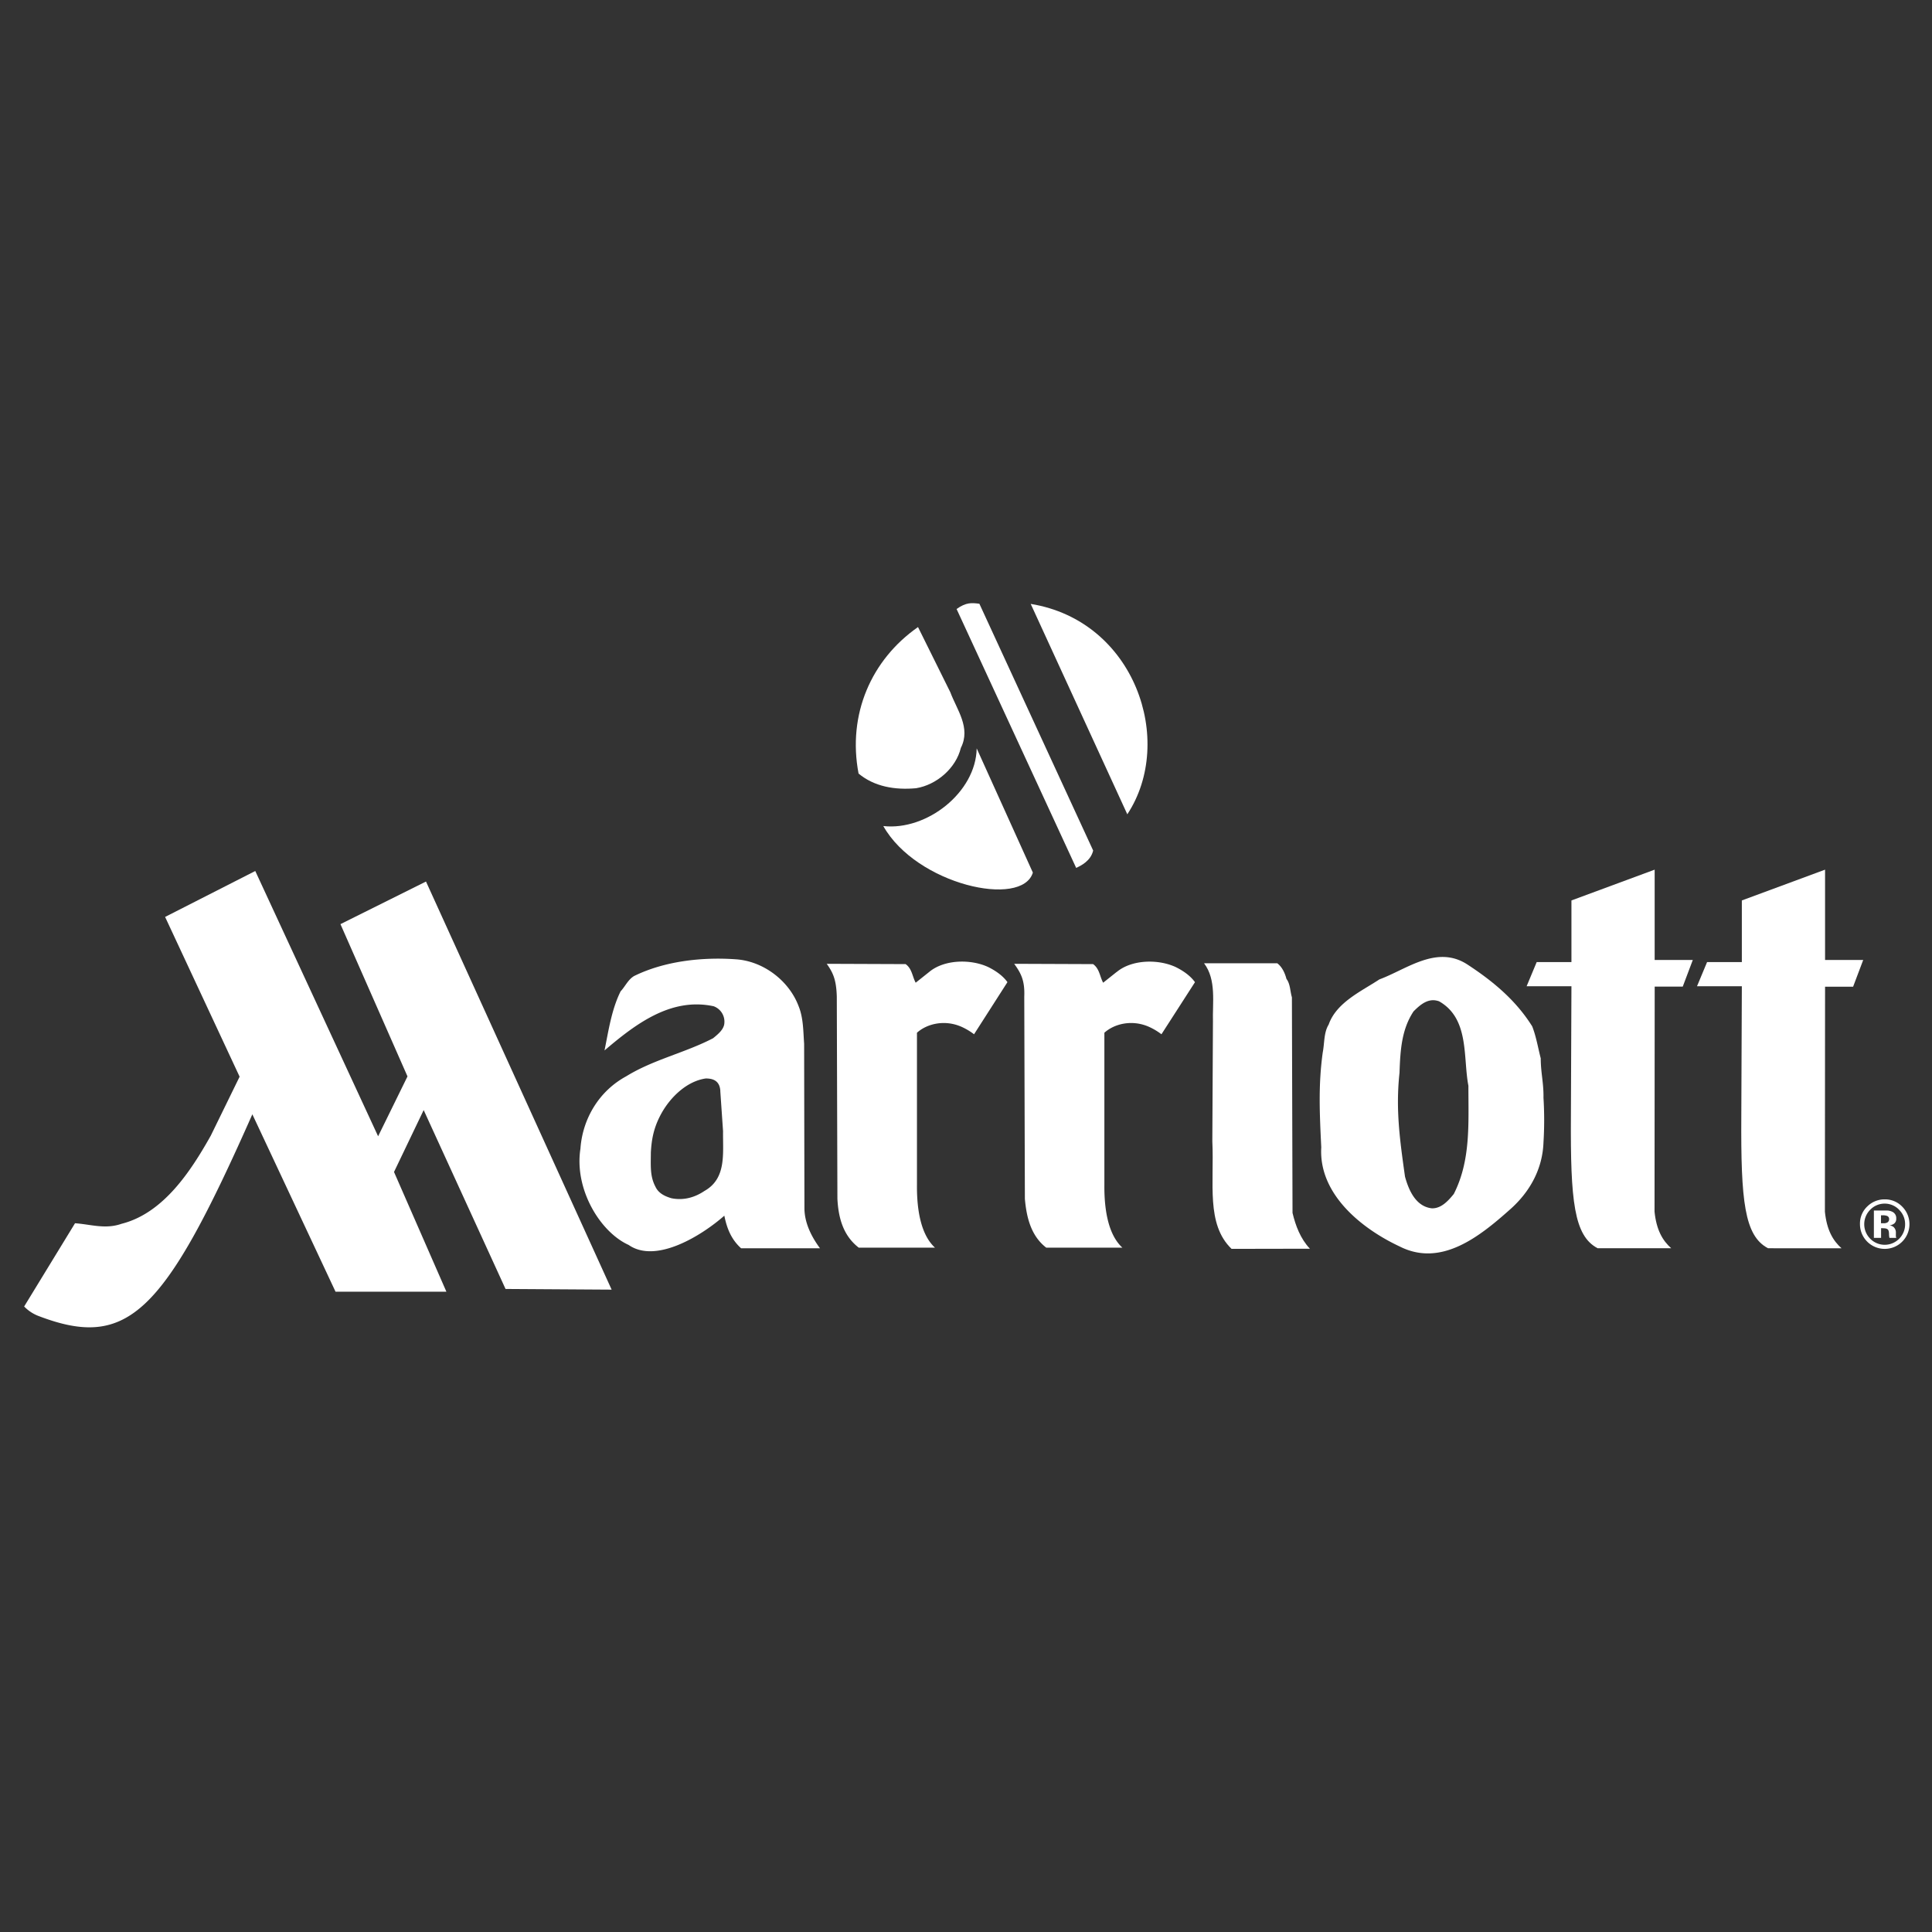
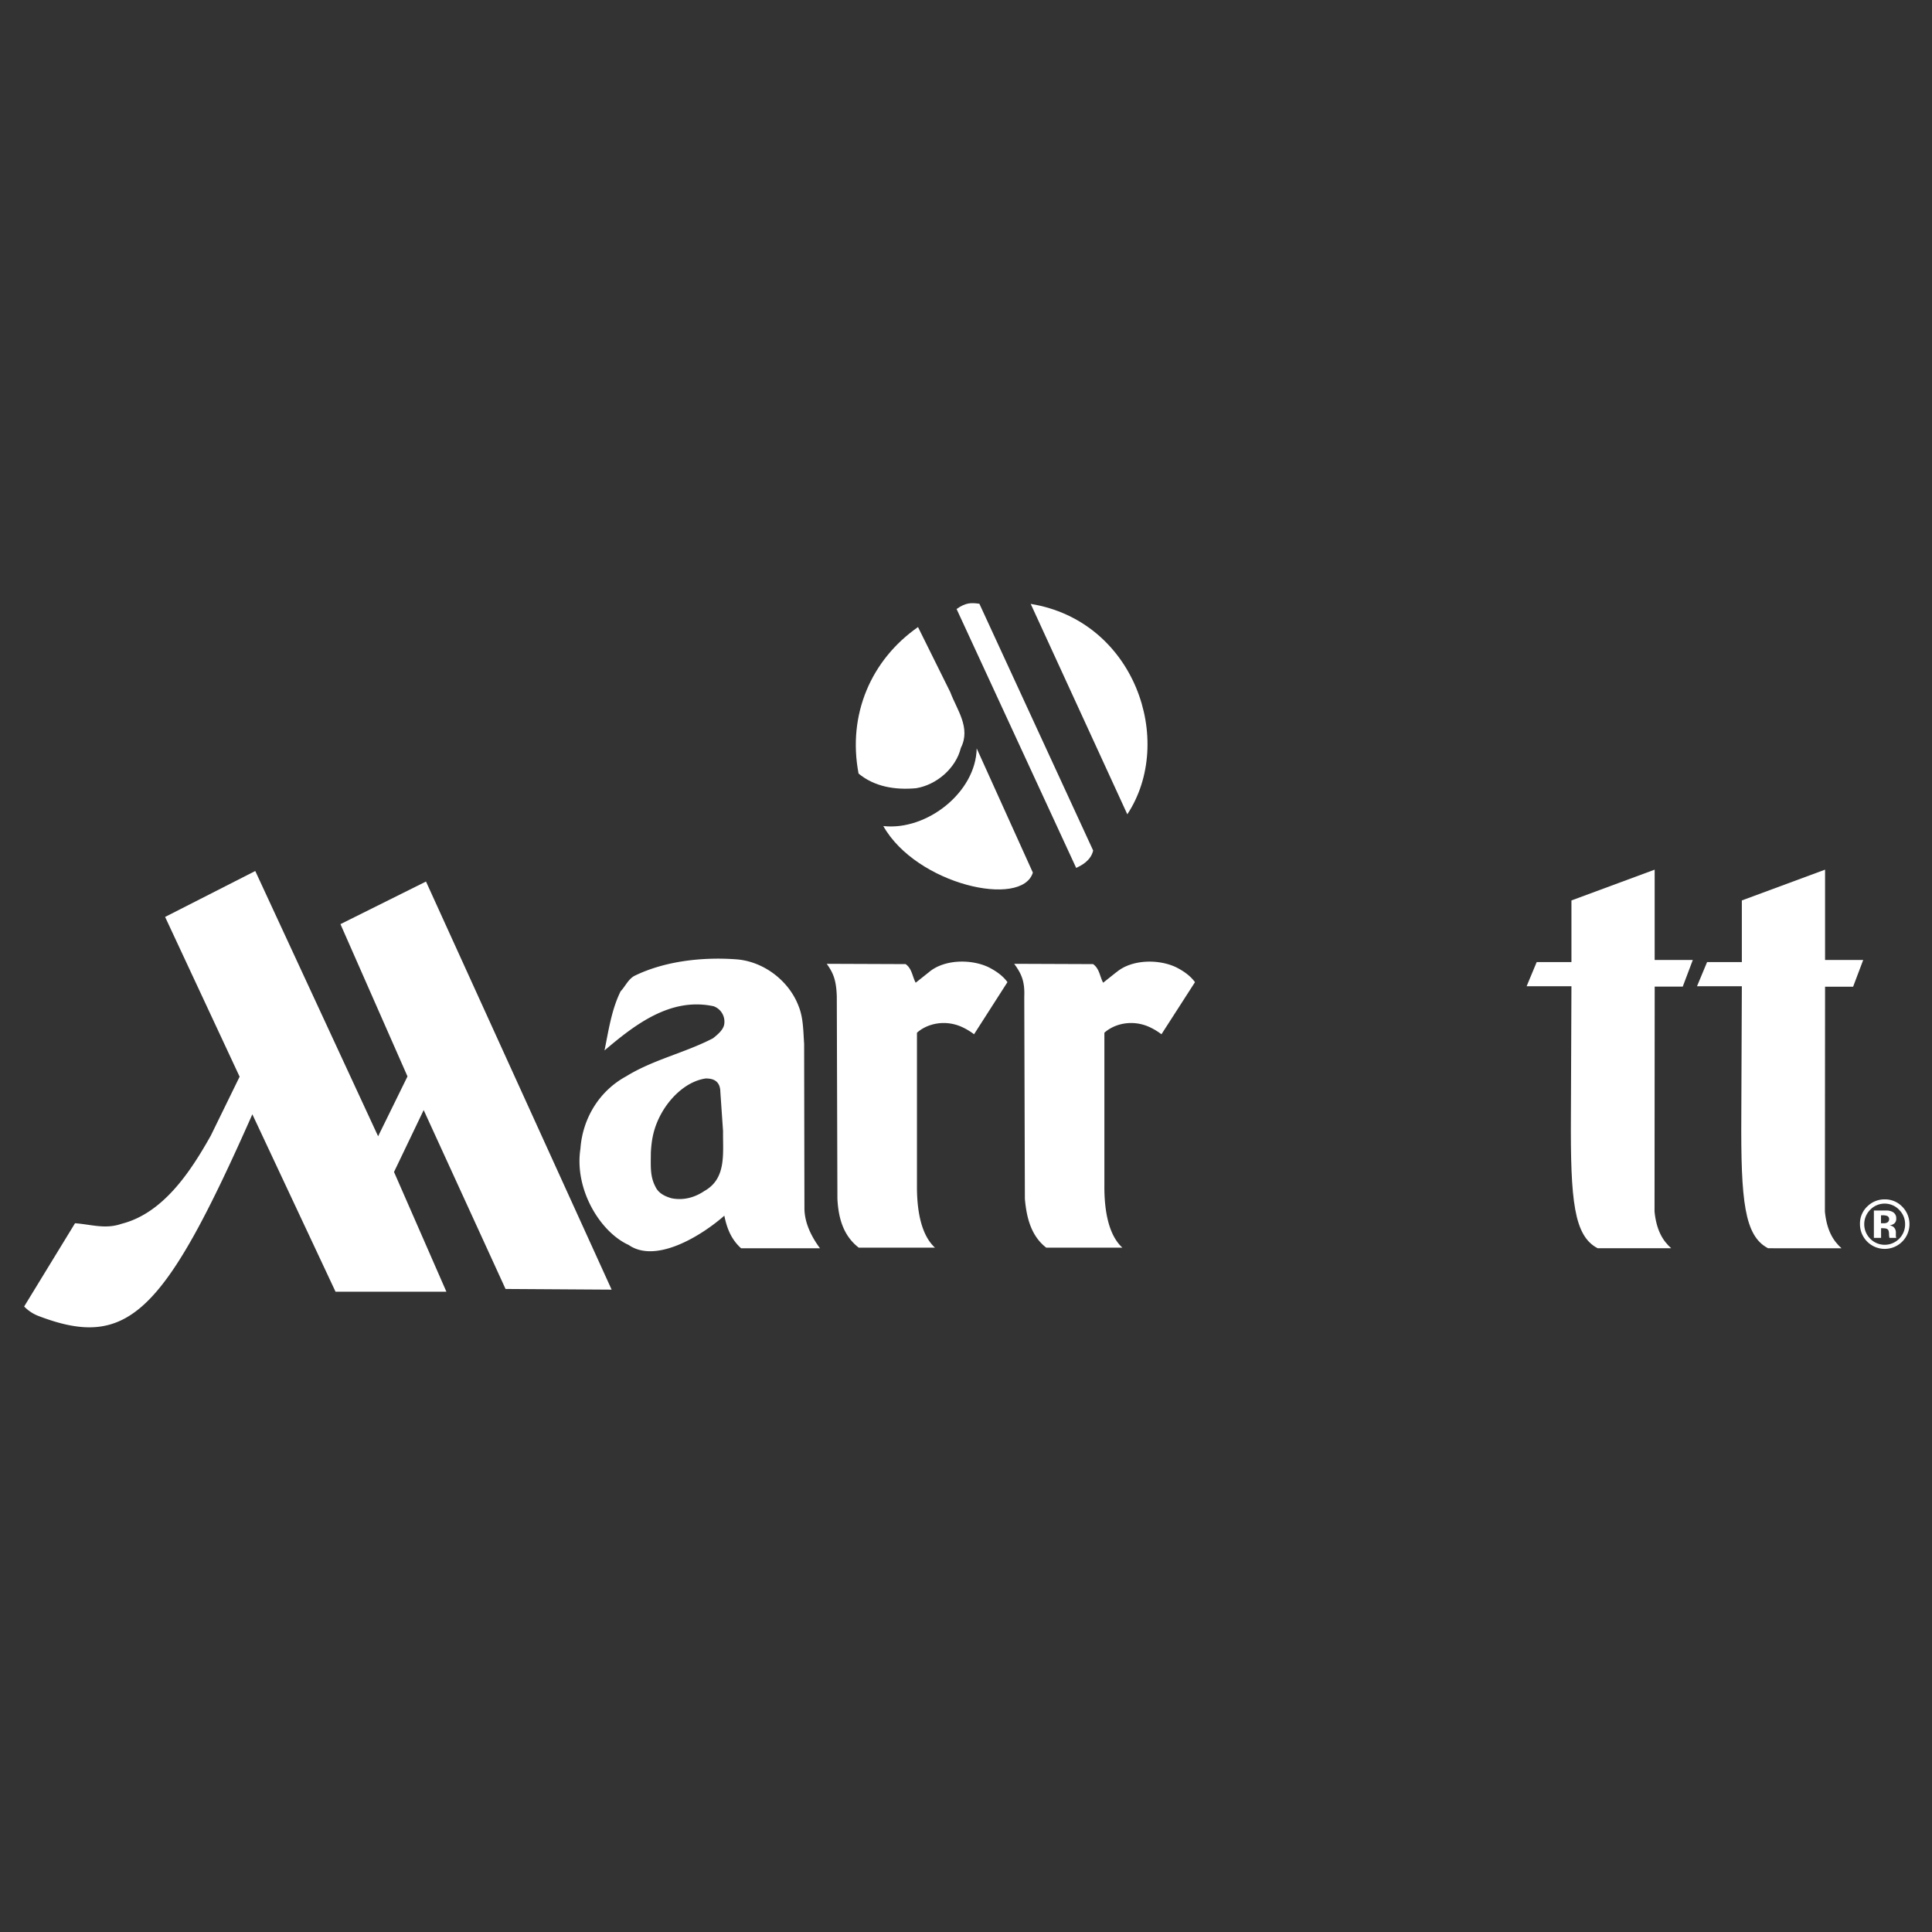
<svg xmlns="http://www.w3.org/2000/svg" id="Layer_1" data-name="Layer 1" viewBox="0 0 1200 1200">
  <rect x="0" y="0" width="1200" height="1200" fill="#333333" stroke="none" />
  <defs>
    <style>.cls-1{fill:#fff;fill-rule:evenodd;}</style>
  </defs>
  <title>Logo</title>
  <path class="cls-1" d="M1098.17,775.31c-14.67-7.67-16.94-29.34-16.61-82l.33-80.75-27.84,0,6.25-15h21.59V559.28l51.69-19.12,0,56.09,23.69,0L1151,612.86l-17.42,0-.1,139.75c1.14,11.27,4.93,17.9,10.32,22.72Z" />
  <path class="cls-1" d="M590.28,430c4,10.81,12.88,22,6.53,34.51-3.09,12.71-15.12,23-27.82,25.07-13.23,1.21-25.93-1-35.72-9.1-7-36.75,7.9-70.75,36.92-91L590.28,430Z" />
  <path class="cls-1" d="M641.54,541.93c-6.61,22.24-72.29,7.64-92.9-28.85,27.05,3,57.53-21,58-48.25l34.86,77.1Z" />
  <path class="cls-1" d="M668.42,539.06c3-1.34,9.06-4.34,10.56-10.78L608.31,375c-4.72-.6-8.15-1-14.16,3.26l74.27,160.79Z" />
  <path class="cls-1" d="M700.19,505.78c30-45.51,4.72-120.21-60-130.68l60,130.68Z" />
  <path class="cls-1" d="M693.56,603.77c9.47-7.95,26.13-8.14,36.92-3,4.55,2.28,8.9,5.31,11.74,9.28L721.4,642.4a39.86,39.86,0,0,0-8-4.73c-10.32-4.45-21.2-1.85-27.45,3.78v94.48c-.15,16.33,2.7,31.24,11.17,39H649.83c-9.85-7.58-12.31-19.7-13.26-30.3L636.19,619c.43-10.18-2.18-14.68-6.25-20.36l49,.19c4,2.84,4.17,7.77,6.25,11.55l8.33-6.63Z" />
-   <path class="cls-1" d="M753.39,634.82c-.38-11.93,2.27-26.22-5.54-36.53h45.49c3,2.27,4.74,6.05,5.68,9.65,2.46,3.22,2.27,7.76,3.41,11.55l.38,133.86c1.89,7.95,4.92,16,10.79,22.25l-48.66.09C749,760.31,754.24,735,753,708.86l.38-74Z" />
-   <path class="cls-1" d="M825.34,636.15c4.92-13.63,20.26-20.45,31.43-27.83,17-6.25,35.78-21.77,54.91-9.09,15.9,10.41,29.91,22.15,40,38.25,2.46,6.24,3.59,13.25,5.3,19.88,0,8.9,1.89,15.52,1.7,24.42a226.67,226.67,0,0,1,0,27.83c-.57,16.1-8.14,30.48-20.82,41.65-18.94,16.86-42.79,36-68.55,22.92-23.09-10.8-50.36-32.19-48.65-61.54-1-20.82-1.9-38.81.94-59.07,1.14-5.87.57-12.31,3.79-17.42Zm47.33,94.67c2.28,8.33,6.63,18.55,16.66,19.69,5.87.19,10.23-4.73,13.64-8.9,10.6-20.82,9.08-43.55,9.08-67.21-3.4-17.61.76-41.66-18.17-52.45-6.63-2.46-11.74,2.09-15.91,6.25-7.38,11.17-8.23,23.95-8.71,38.15-2.46,22.72.19,41.56,3.41,64.47Z" />
  <path class="cls-1" d="M992.33,775.31c-14.67-7.67-16.94-29.34-16.61-82l.33-80.75-27.83,0,6.25-15h21.58V559.28l51.69-19.12,0,56.09,23.69,0-6.25,16.56-17.42,0-.1,139.75c1.14,11.27,4.93,17.9,10.32,22.72Z" />
  <path class="cls-1" d="M519.75,619c-.31-10.2-2.18-14.68-6.25-20.36l49,.19c4,2.84,4.17,7.77,6.25,11.55l8.33-6.63c9.47-7.95,26.13-8.14,36.92-3,4.54,2.28,8.9,5.31,11.74,9.28L605,642.4a39.5,39.5,0,0,0-8-4.73c-10.32-4.45-21.2-1.85-27.46,3.78v94.48c-.14,16.33,2.71,31.24,11.18,39H533.38c-9.84-7.58-12.65-18.86-13.25-30.3L519.75,619Z" />
  <path class="cls-1" d="M148.84,668.72l-17.92,36.65c-12.17,21.63-29.23,48.16-55.43,54.75-10.13,3.55-19.09.34-28.89-.34L15,811.49a24.66,24.66,0,0,0,9,5.92c55.6,21.21,78-1.61,132.74-125.3L208.4,802.29h68.86l-32.53-74.36,18.42-38.44L314,800.6l65.9.42L264.59,547.54,211.46,574l41.64,94.58-18.25,37.18L158.55,541l-56,28.52,46.27,99.21Z" />
  <path class="cls-1" d="M360.52,713.4c1.33-18.36,11.36-35.6,28.4-44.87,16.85-10.41,36.54-14.58,54-23.67,3-2.46,6.82-5.49,7-9.47A10.17,10.17,0,0,0,443.26,625c-26.51-5.68-48.47,11-67.78,27.45,2.46-12.12,4.35-25.37,10-36.73,2.84-3,4.54-7.19,8.33-9.47,18.75-9.27,42.22-11.92,63.24-10.41,17.23,1.14,33.13,13.44,39,29.16,3,7.39,2.84,15.72,3.41,23.29l.19,102.62c.19,8.9,4.36,17.23,9.66,24.42h-49c-5.87-5.3-8.76-11.93-10.41-20.26-13.73,12.12-42.37,30.11-59.45,18.18-17.71-8-33.89-34.65-29.92-59.83Zm86.9-35.69c-.37-7.1-5.49-7.85-9.08-7.85-11.74,1.7-21.85,11.52-27.46,21.58-5,9-6.2,16.57-6.62,24.42-.05,8.47-.57,14.77,2.84,21.21,1.89,4.16,6.06,6.06,10,7.19,7.57,1.52,14.58-.57,20.45-4.54,13.82-7.77,11.36-23.29,11.55-37.11l-1.71-24.9Z" />
  <path class="cls-1" d="M1179.6,751.46a12.3,12.3,0,0,1,3.69,8.9,12.49,12.49,0,0,1-3.71,9.06,12.6,12.6,0,0,1-17.92,0,12.75,12.75,0,0,1-.06-18,12.47,12.47,0,0,1,18,0Zm1.89-2a14.77,14.77,0,0,0-10.86-4.51,15.08,15.08,0,0,0-10.58,4.17,14.65,14.65,0,0,0-4.79,11.2,15.37,15.37,0,1,0,26.23-10.86Zm-9,9.7a4.23,4.23,0,0,1-2.45.62h-1.72v-4.94h1.08a7.68,7.68,0,0,1,2.59.35,2,2,0,0,1,1.37,1.94,2.34,2.34,0,0,1-.87,2Zm-4.17,3.69h.93l1,.06a5,5,0,0,1,1.53.27,2.09,2.09,0,0,1,1.25,1.25,7.61,7.61,0,0,1,.27,2.09,12,12,0,0,0,.27,2.36h4.25l-.14-.49a2.15,2.15,0,0,1-.12-.5,4.07,4.07,0,0,1,0-.5v-1.52a4.59,4.59,0,0,0-1.5-3.81,5.76,5.76,0,0,0-2.42-1,5.5,5.5,0,0,0,2.95-1.14,3.75,3.75,0,0,0,1.2-3.11,4.31,4.31,0,0,0-2.27-4.07,8,8,0,0,0-3.36-.87c-.24,0-1.41,0-3.51,0h-4.75v17h4.47v-6Z" />
</svg>